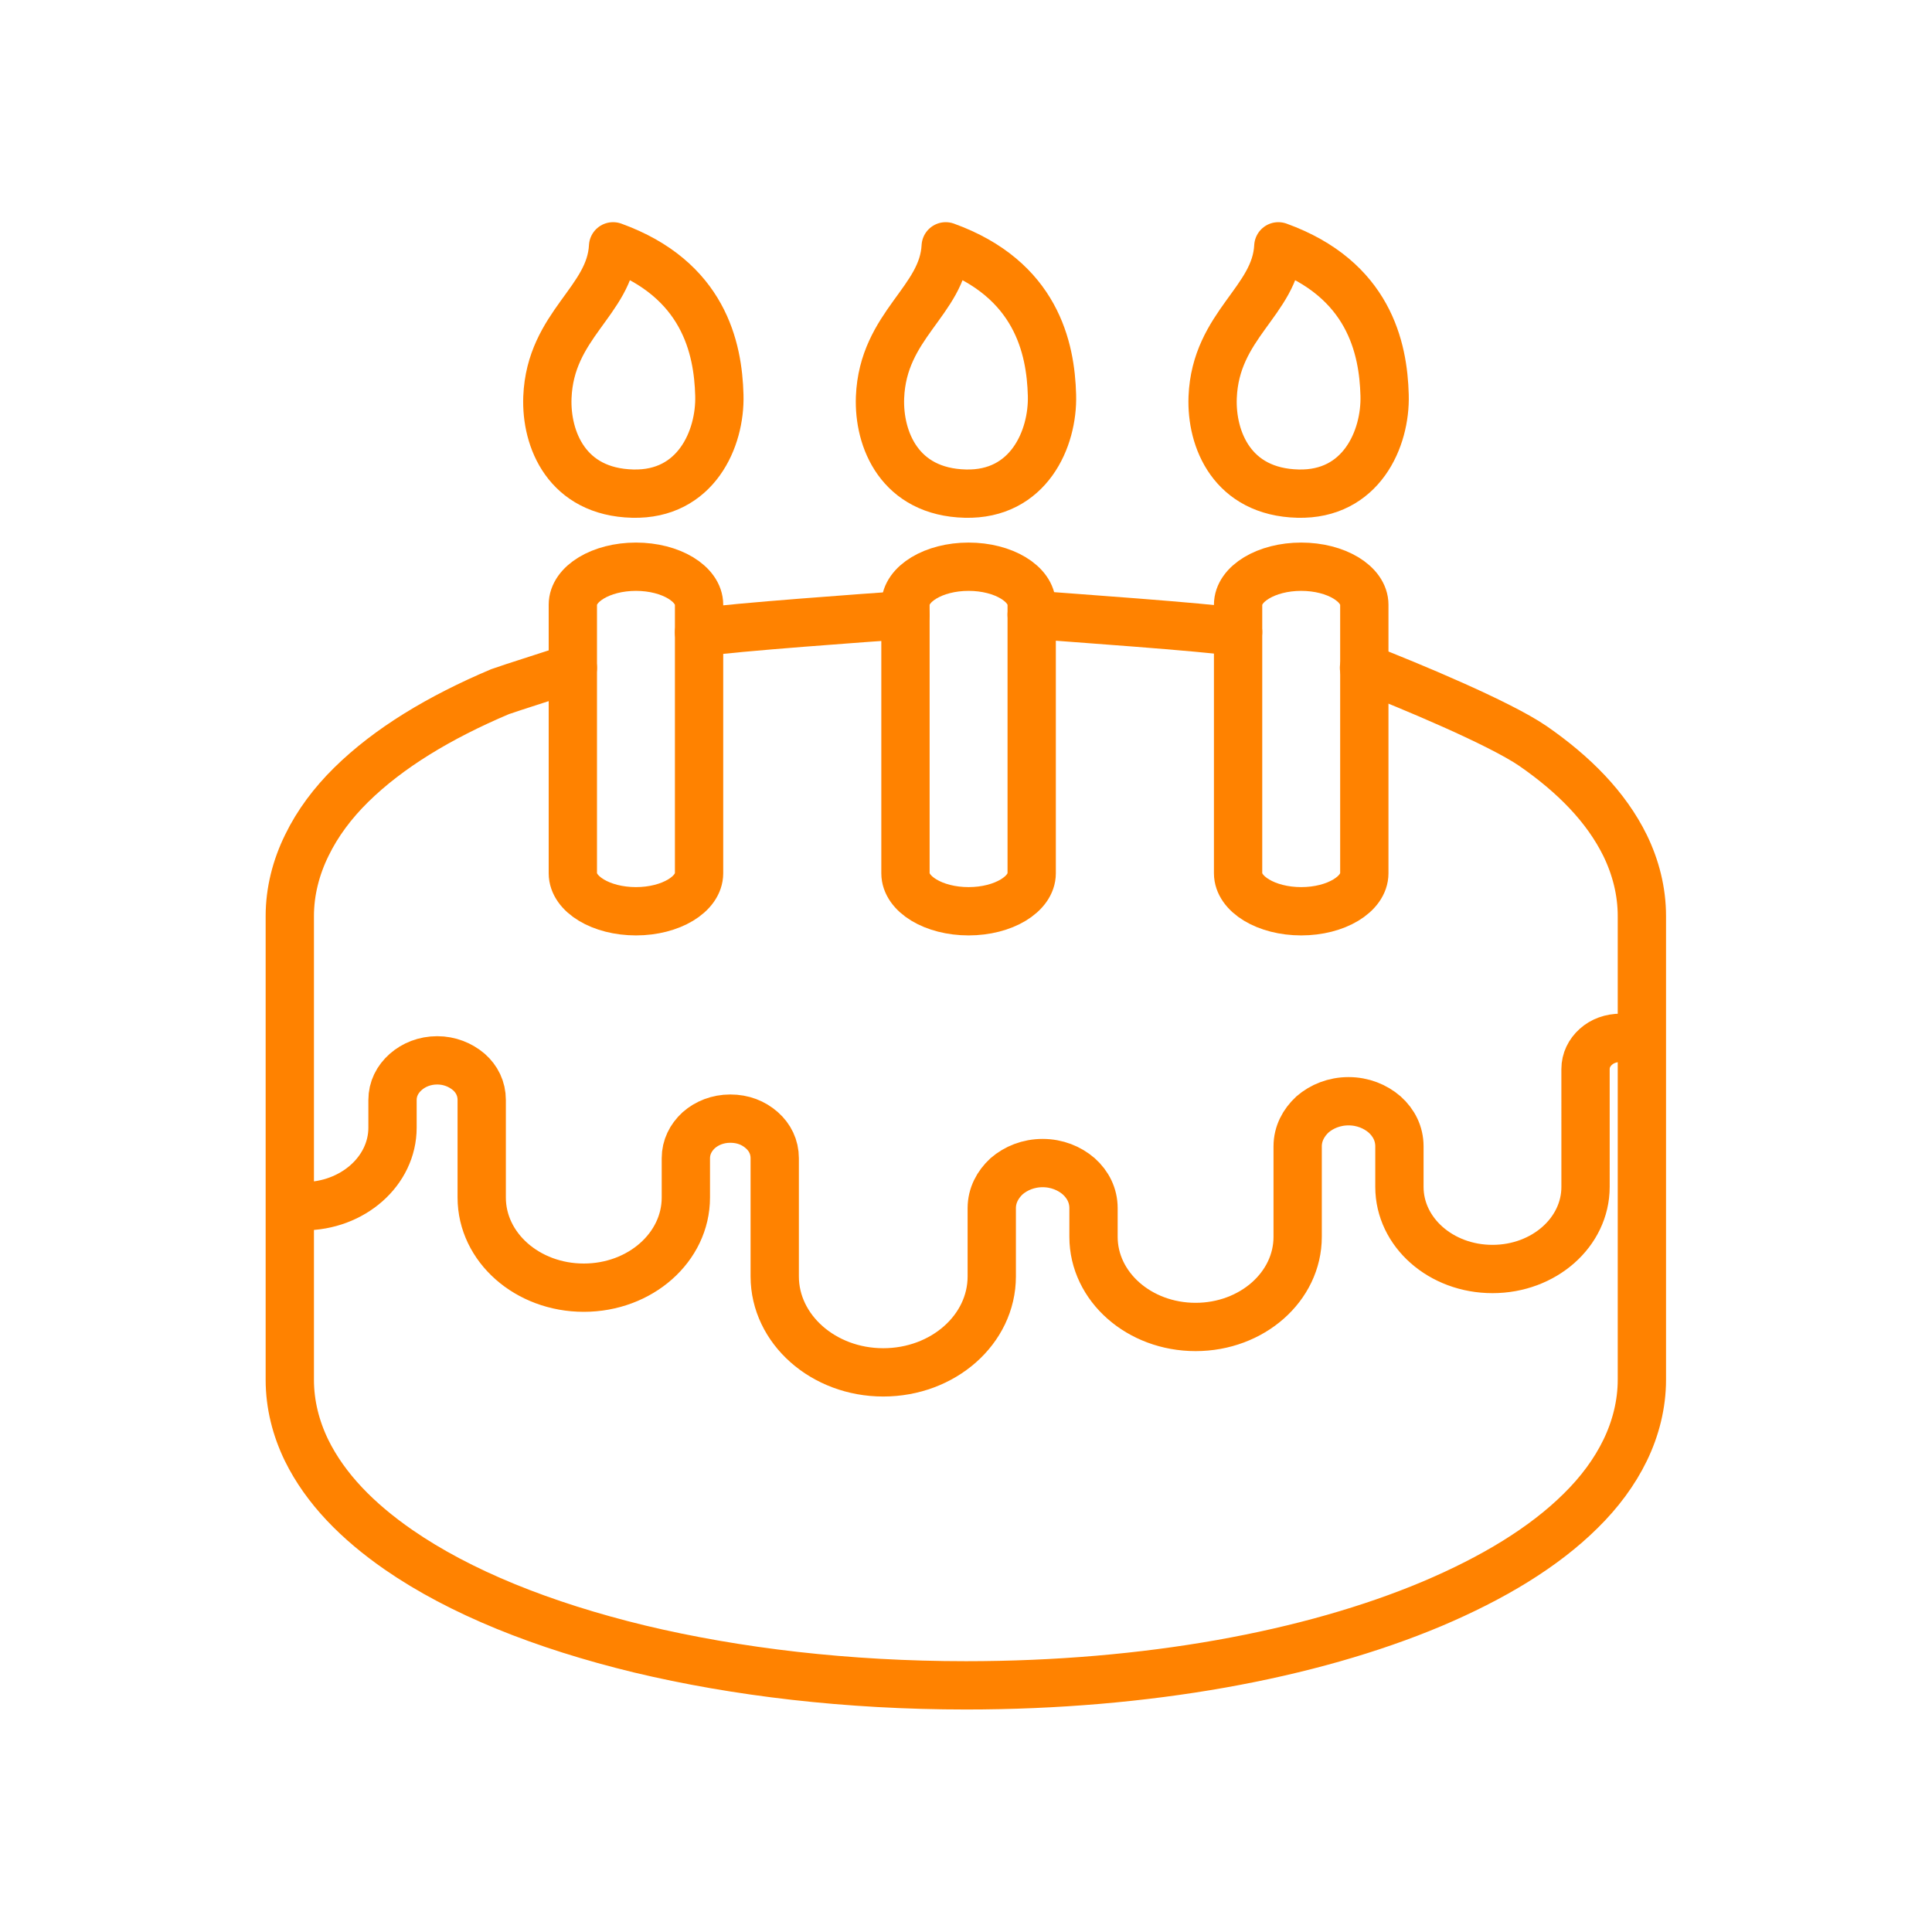
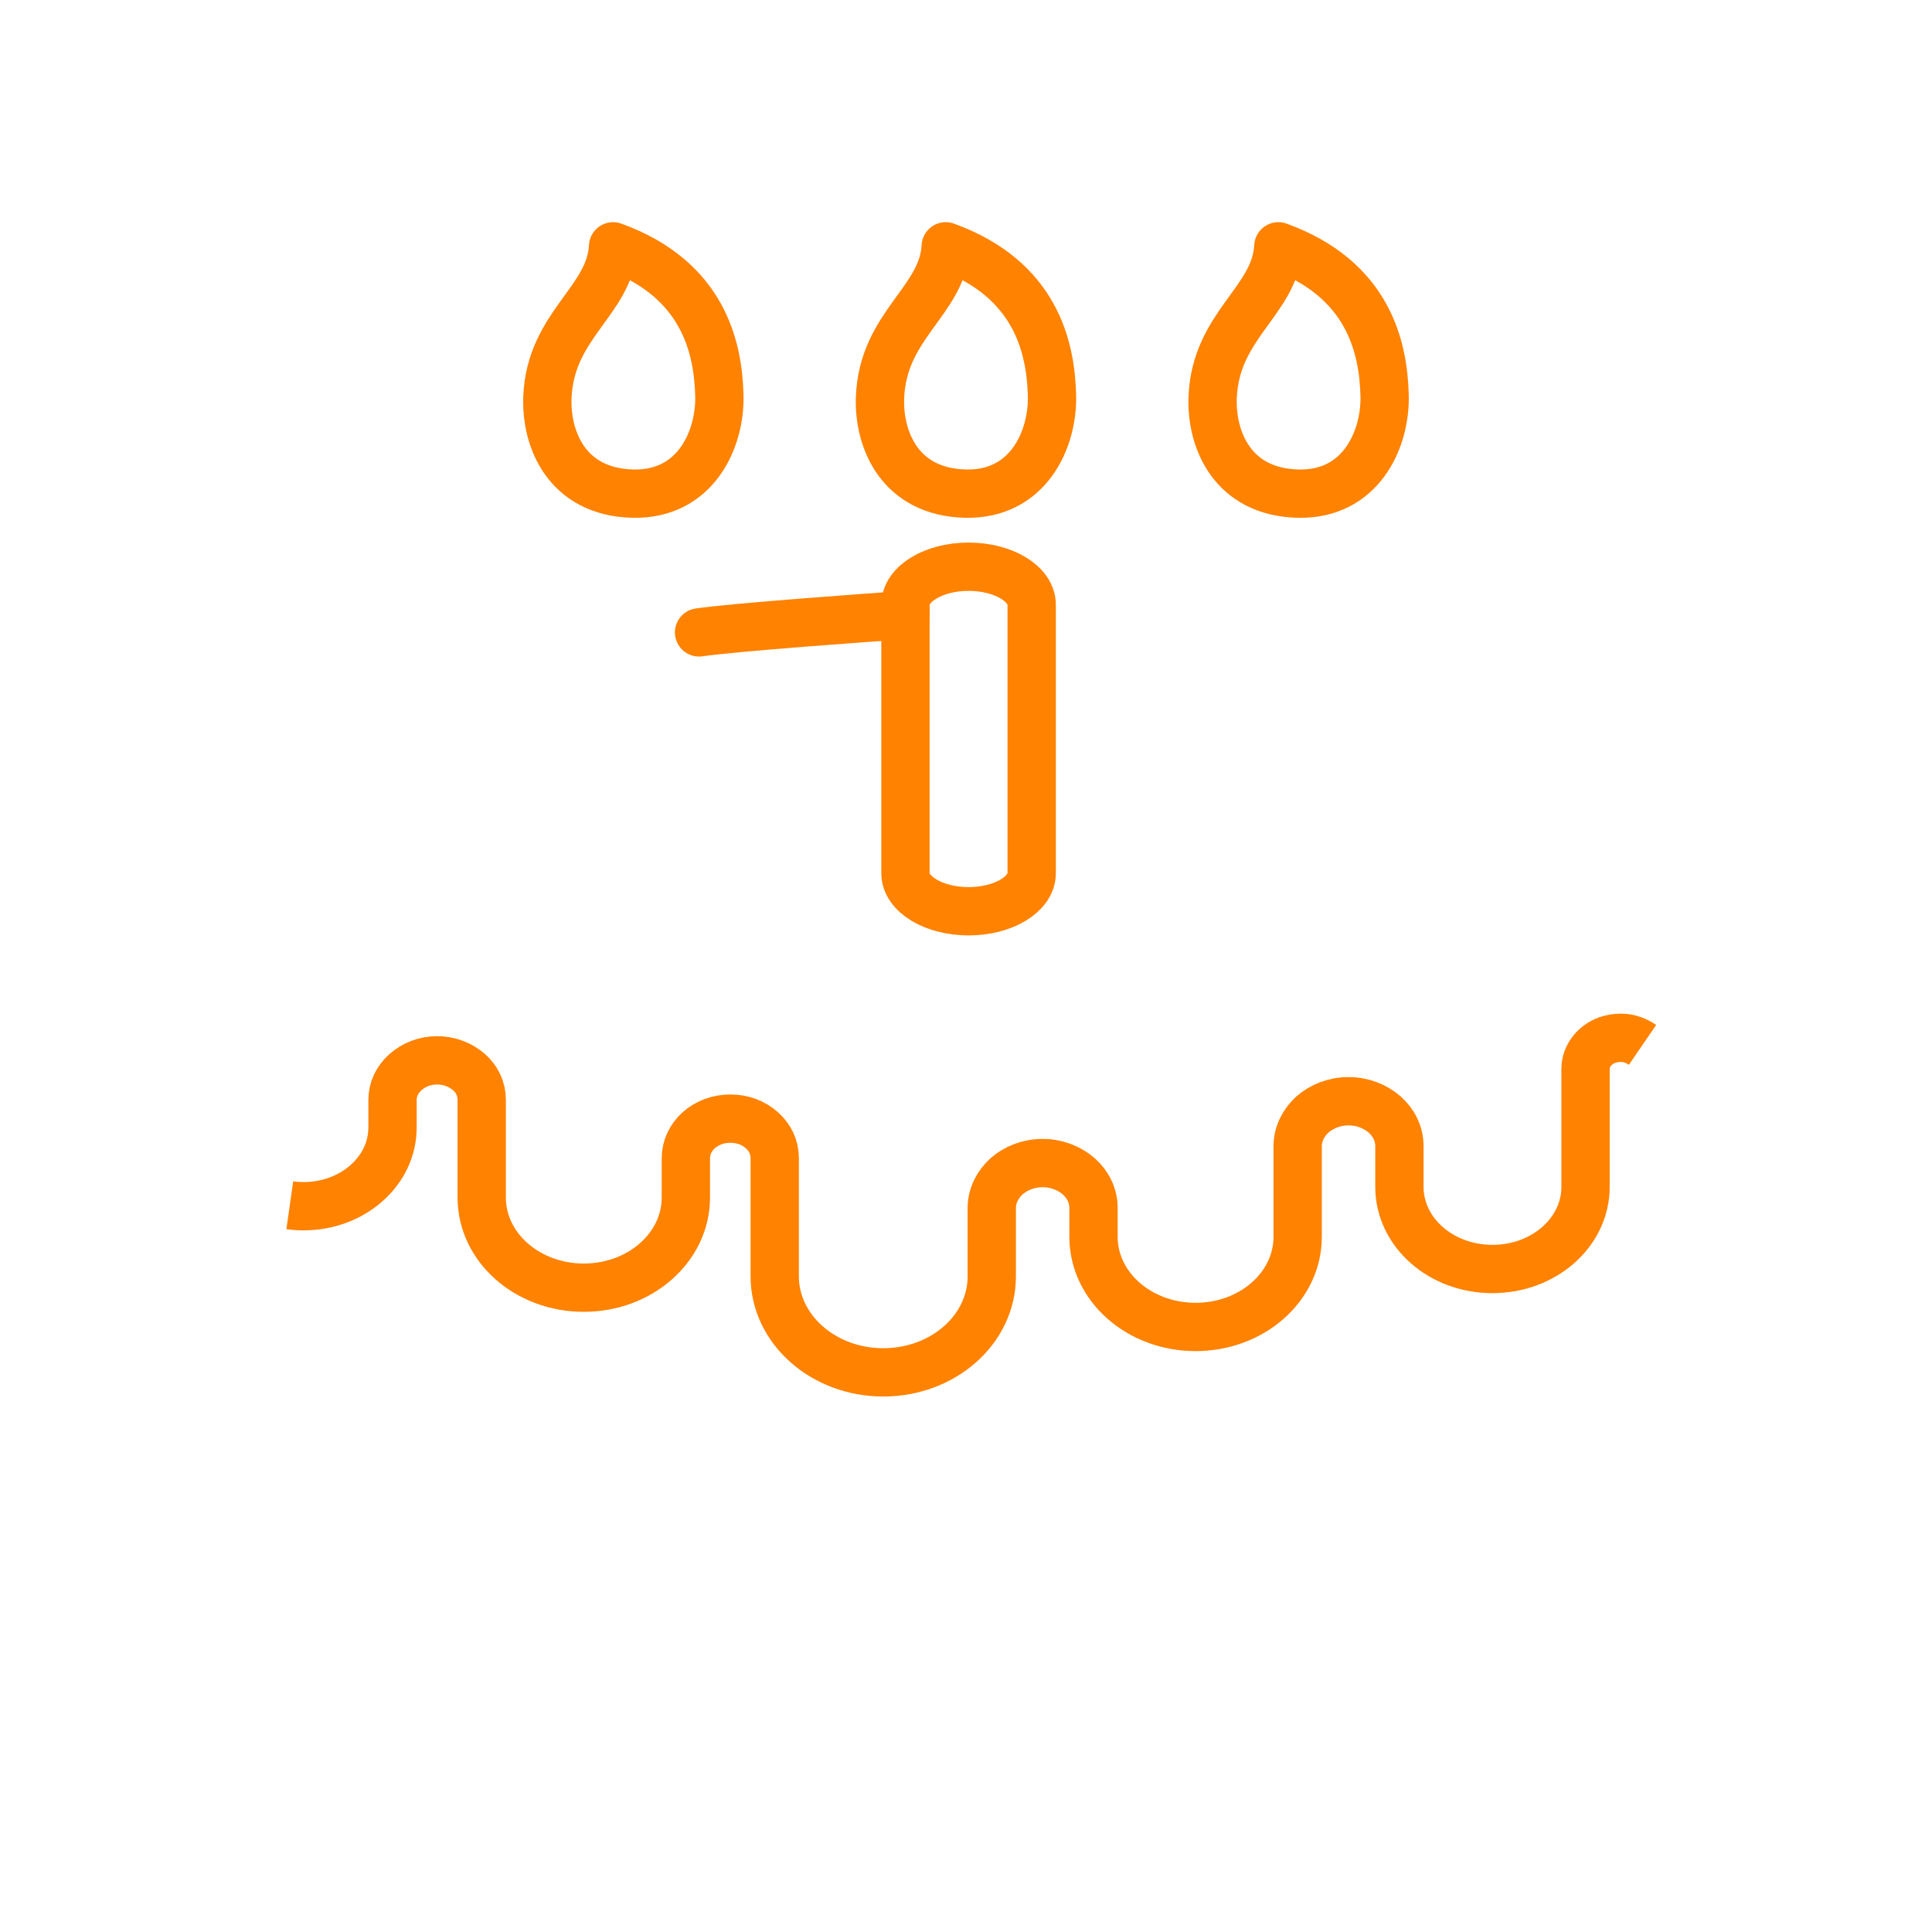
<svg xmlns="http://www.w3.org/2000/svg" width="60" height="60" viewBox="0 0 60 60">
  <style>.st32{stroke-linejoin:round}.st32,.st33,.st34{fill:none;stroke:#ff8200;stroke-width:1.5;stroke-miterlimit:10}.st34{stroke-linecap:round}</style>
  <g id="icon">
    <path class="st34" d="M28.12 19.1c-1.15.08-5.33.38-6.41.54" />
-     <path class="st34" d="M17.79 20.74c-.25.09-2.02.65-2.26.74-1.89.8-3.46 1.75-4.62 2.89-.58.57-1.05 1.2-1.38 1.88-.34.69-.53 1.44-.53 2.2v14.4c0 .77.19 1.51.52 2.19.59 1.2 1.59 2.21 2.86 3.09 1.91 1.32 4.47 2.35 7.48 3.08 3.01.72 6.46 1.13 10.14 1.13 5.61 0 10.69-.94 14.47-2.53 1.89-.8 3.47-1.75 4.62-2.89.58-.57 1.05-1.2 1.38-1.88.33-.68.52-1.43.52-2.19v-14.4c0-.77-.19-1.51-.52-2.19-.59-1.2-1.59-2.21-2.86-3.09-1.05-.72-3.84-1.88-5.25-2.43" />
-     <path class="st34" d="M38.45 19.63c-1.08-.16-5.26-.45-6.41-.54" />
-     <path class="st33" d="M17.79 18.78v8.34c0 .65.88 1.18 1.96 1.18s1.96-.53 1.96-1.18v-8.34c0-.65-.88-1.18-1.96-1.18s-1.96.53-1.96 1.18z" />
    <path class="st32" d="M19.65 15.33c1.96.05 2.73-1.7 2.69-3.06-.04-1.46-.48-3.6-3.3-4.62-.09 1.7-1.95 2.43-2.04 4.69-.05 1.31.61 2.94 2.65 2.99z" />
    <path class="st33" d="M28.12 18.78v8.34c0 .65.88 1.18 1.96 1.18s1.96-.53 1.96-1.18v-8.34c0-.65-.88-1.18-1.96-1.18s-1.96.53-1.96 1.18z" />
    <path class="st32" d="M29.98 15.33c1.96.05 2.73-1.7 2.69-3.06-.04-1.46-.48-3.6-3.3-4.62-.09 1.7-1.95 2.43-2.04 4.69-.05 1.31.61 2.94 2.65 2.99z" />
-     <path class="st33" d="M38.45 18.78v8.34c0 .65.88 1.18 1.96 1.18s1.96-.53 1.96-1.18v-8.34c0-.65-.88-1.18-1.96-1.18s-1.96.53-1.96 1.18z" />
    <path class="st32" d="M40.31 15.33c1.96.05 2.73-1.7 2.69-3.06-.04-1.46-.48-3.6-3.3-4.62-.09 1.7-1.95 2.43-2.04 4.69-.05 1.31.61 2.94 2.65 2.99z" />
    <path class="st33" d="M9 37.43c.14.02.28.03.43.03 1.52 0 2.76-1.09 2.76-2.44v-.86c0-.34.15-.64.41-.87.25-.22.59-.36.98-.36.38 0 .72.14.98.36.25.22.4.52.4.87v3.03c0 1.55 1.42 2.8 3.17 2.8s3.17-1.25 3.17-2.8v-1.22c0-.34.15-.64.4-.87.25-.22.59-.36.98-.36s.72.13.98.36c.25.22.4.52.4.87v3.67c0 1.64 1.51 2.98 3.37 2.98s3.37-1.33 3.37-2.98v-2.12c0-.39.18-.73.46-.99.29-.25.68-.41 1.12-.41.44 0 .83.16 1.12.41.29.26.46.6.46.99v.89c0 1.55 1.42 2.8 3.17 2.8s3.17-1.25 3.17-2.8V35.6c0-.39.18-.73.46-.99.29-.25.68-.41 1.12-.41.44 0 .83.16 1.12.41.29.26.46.6.46.99v1.26c0 1.41 1.29 2.55 2.89 2.55s2.89-1.14 2.89-2.55V33.2c0-.27.12-.51.32-.69.2-.18.47-.28.78-.28.26 0 .48.09.67.22" />
  </g>
</svg>